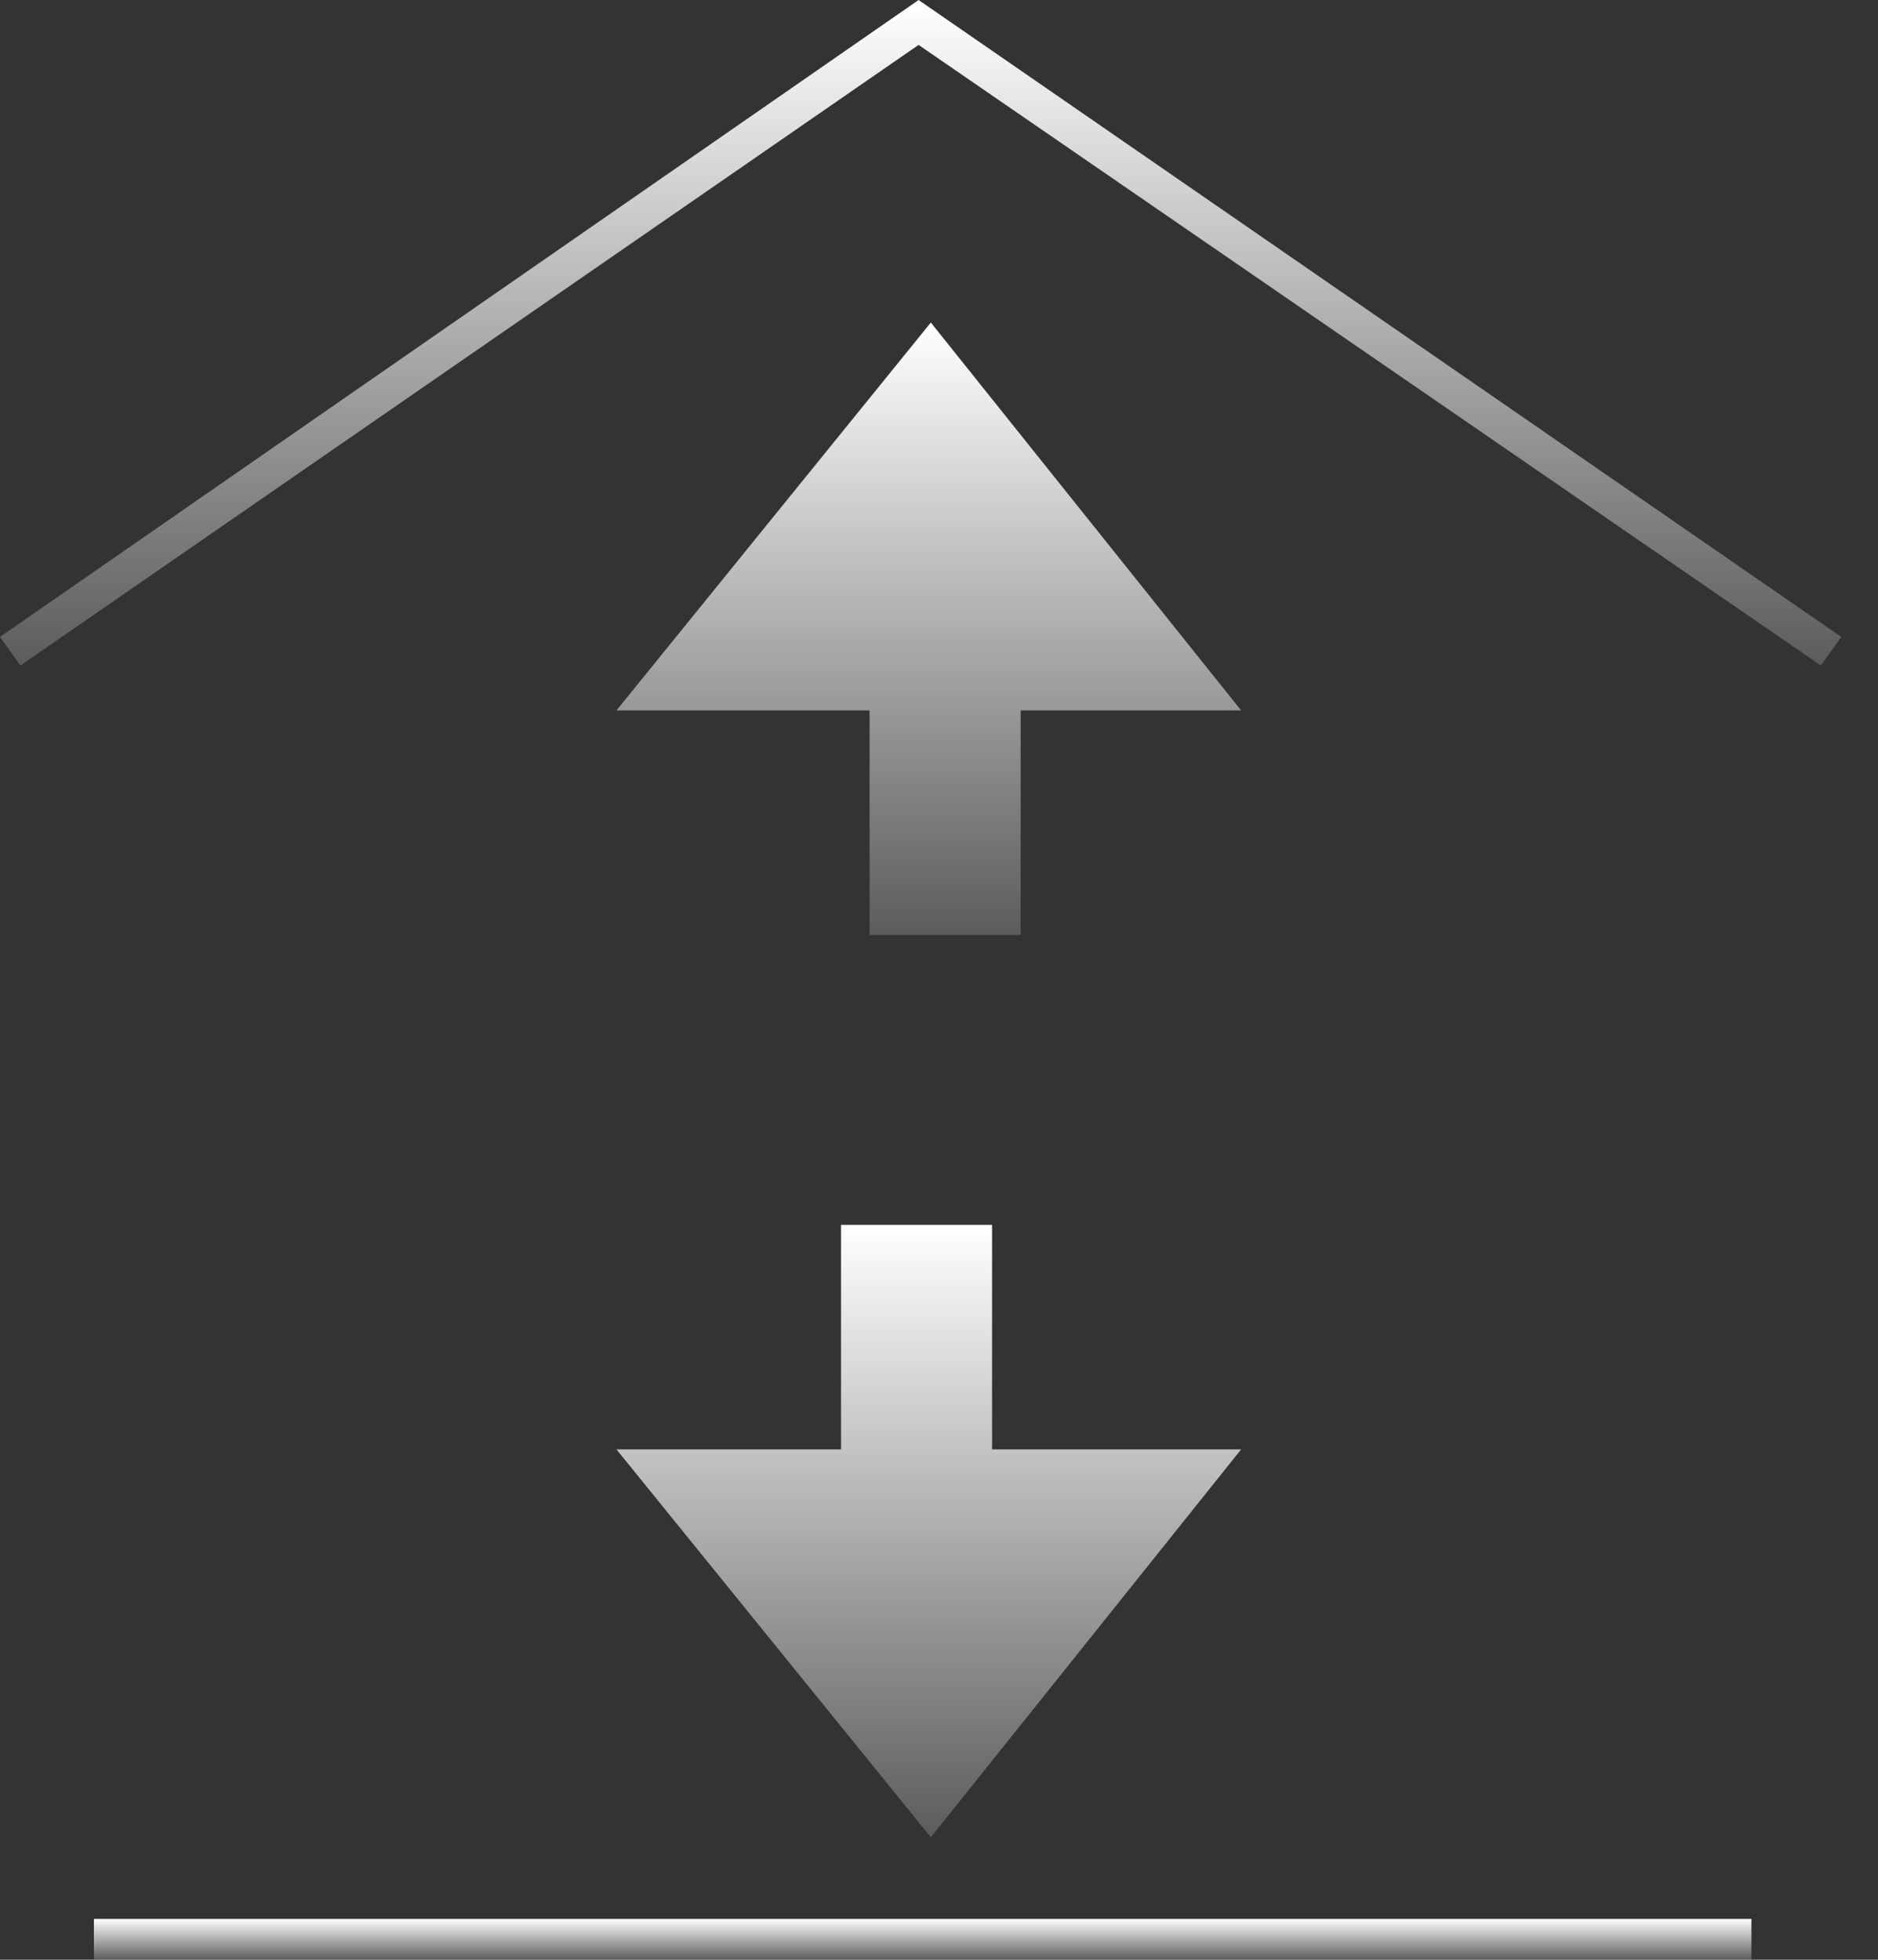
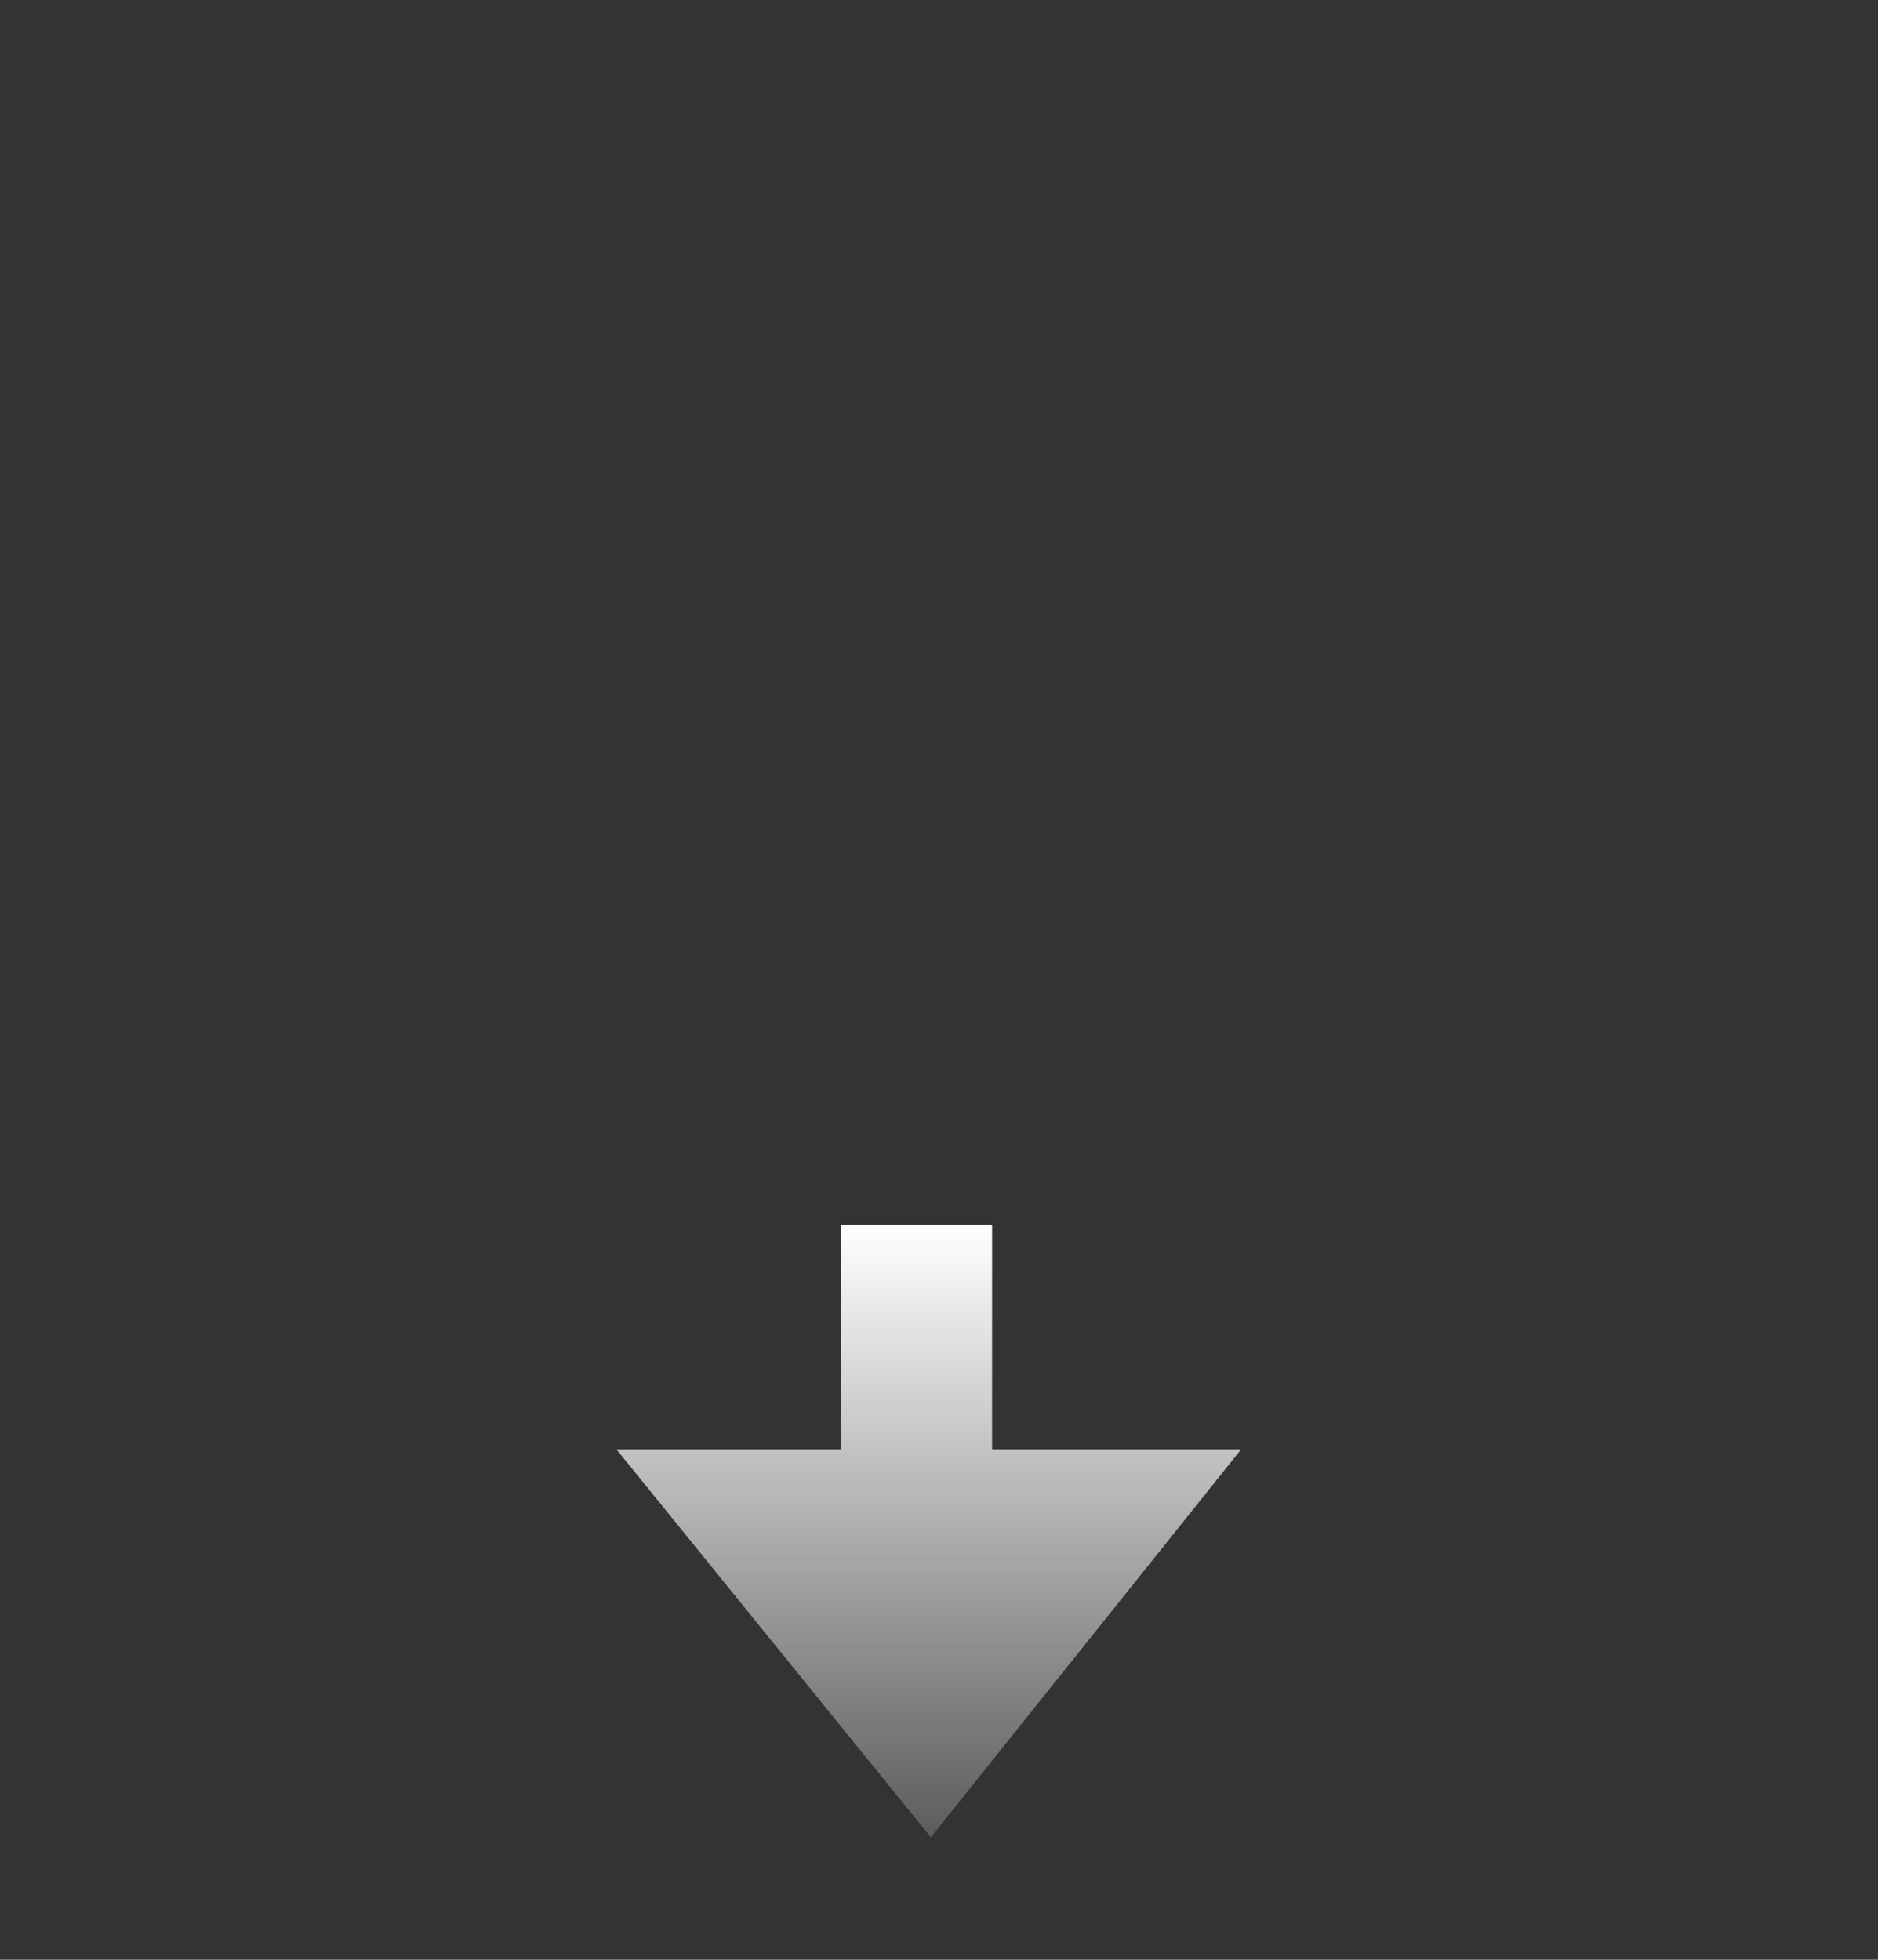
<svg xmlns="http://www.w3.org/2000/svg" width="46" height="48" viewBox="0 0 46 48" fill="none">
  <rect x="0" y="0" width="46" height="48" fill="#333333" stroke="none" />
  <path d="M20.6 30V35.5H15.1L22.8 45L30.4 35.5H24.3V30H20.6Z" fill="url(#paint0_linear_6234_156390)" />
-   <path d="M15.1 17.4H21.3V22.9H25V17.4H30.4L22.8 7.9L15.1 17.4Z" fill="url(#paint1_linear_6234_156390)" />
-   <path d="M42.9 47H2.3V48H42.9V47Z" fill="url(#paint2_linear_6234_156390)" />
-   <path d="M44.6 16.3L22.5 1.1L0.5 16.3L0 15.6L22.5 0L45.1 15.6L44.6 16.3Z" fill="url(#paint3_linear_6234_156390)" />
  <defs>
    <linearGradient id="paint0_linear_6234_156390" x1="22.75" y1="30" x2="22.75" y2="45" gradientUnits="userSpaceOnUse">
      <stop stop-color="white" />
      <stop offset="1" stop-color="white" stop-opacity="0.2" />
    </linearGradient>
    <linearGradient id="paint1_linear_6234_156390" x1="22.75" y1="7.9" x2="22.75" y2="22.9" gradientUnits="userSpaceOnUse">
      <stop stop-color="white" />
      <stop offset="1" stop-color="white" stop-opacity="0.2" />
    </linearGradient>
    <linearGradient id="paint2_linear_6234_156390" x1="22.6" y1="47" x2="22.6" y2="48" gradientUnits="userSpaceOnUse">
      <stop stop-color="white" />
      <stop offset="1" stop-color="white" stop-opacity="0.2" />
    </linearGradient>
    <linearGradient id="paint3_linear_6234_156390" x1="22.55" y1="0" x2="22.55" y2="16.3" gradientUnits="userSpaceOnUse">
      <stop stop-color="white" />
      <stop offset="1" stop-color="white" stop-opacity="0.2" />
    </linearGradient>
  </defs>
</svg>